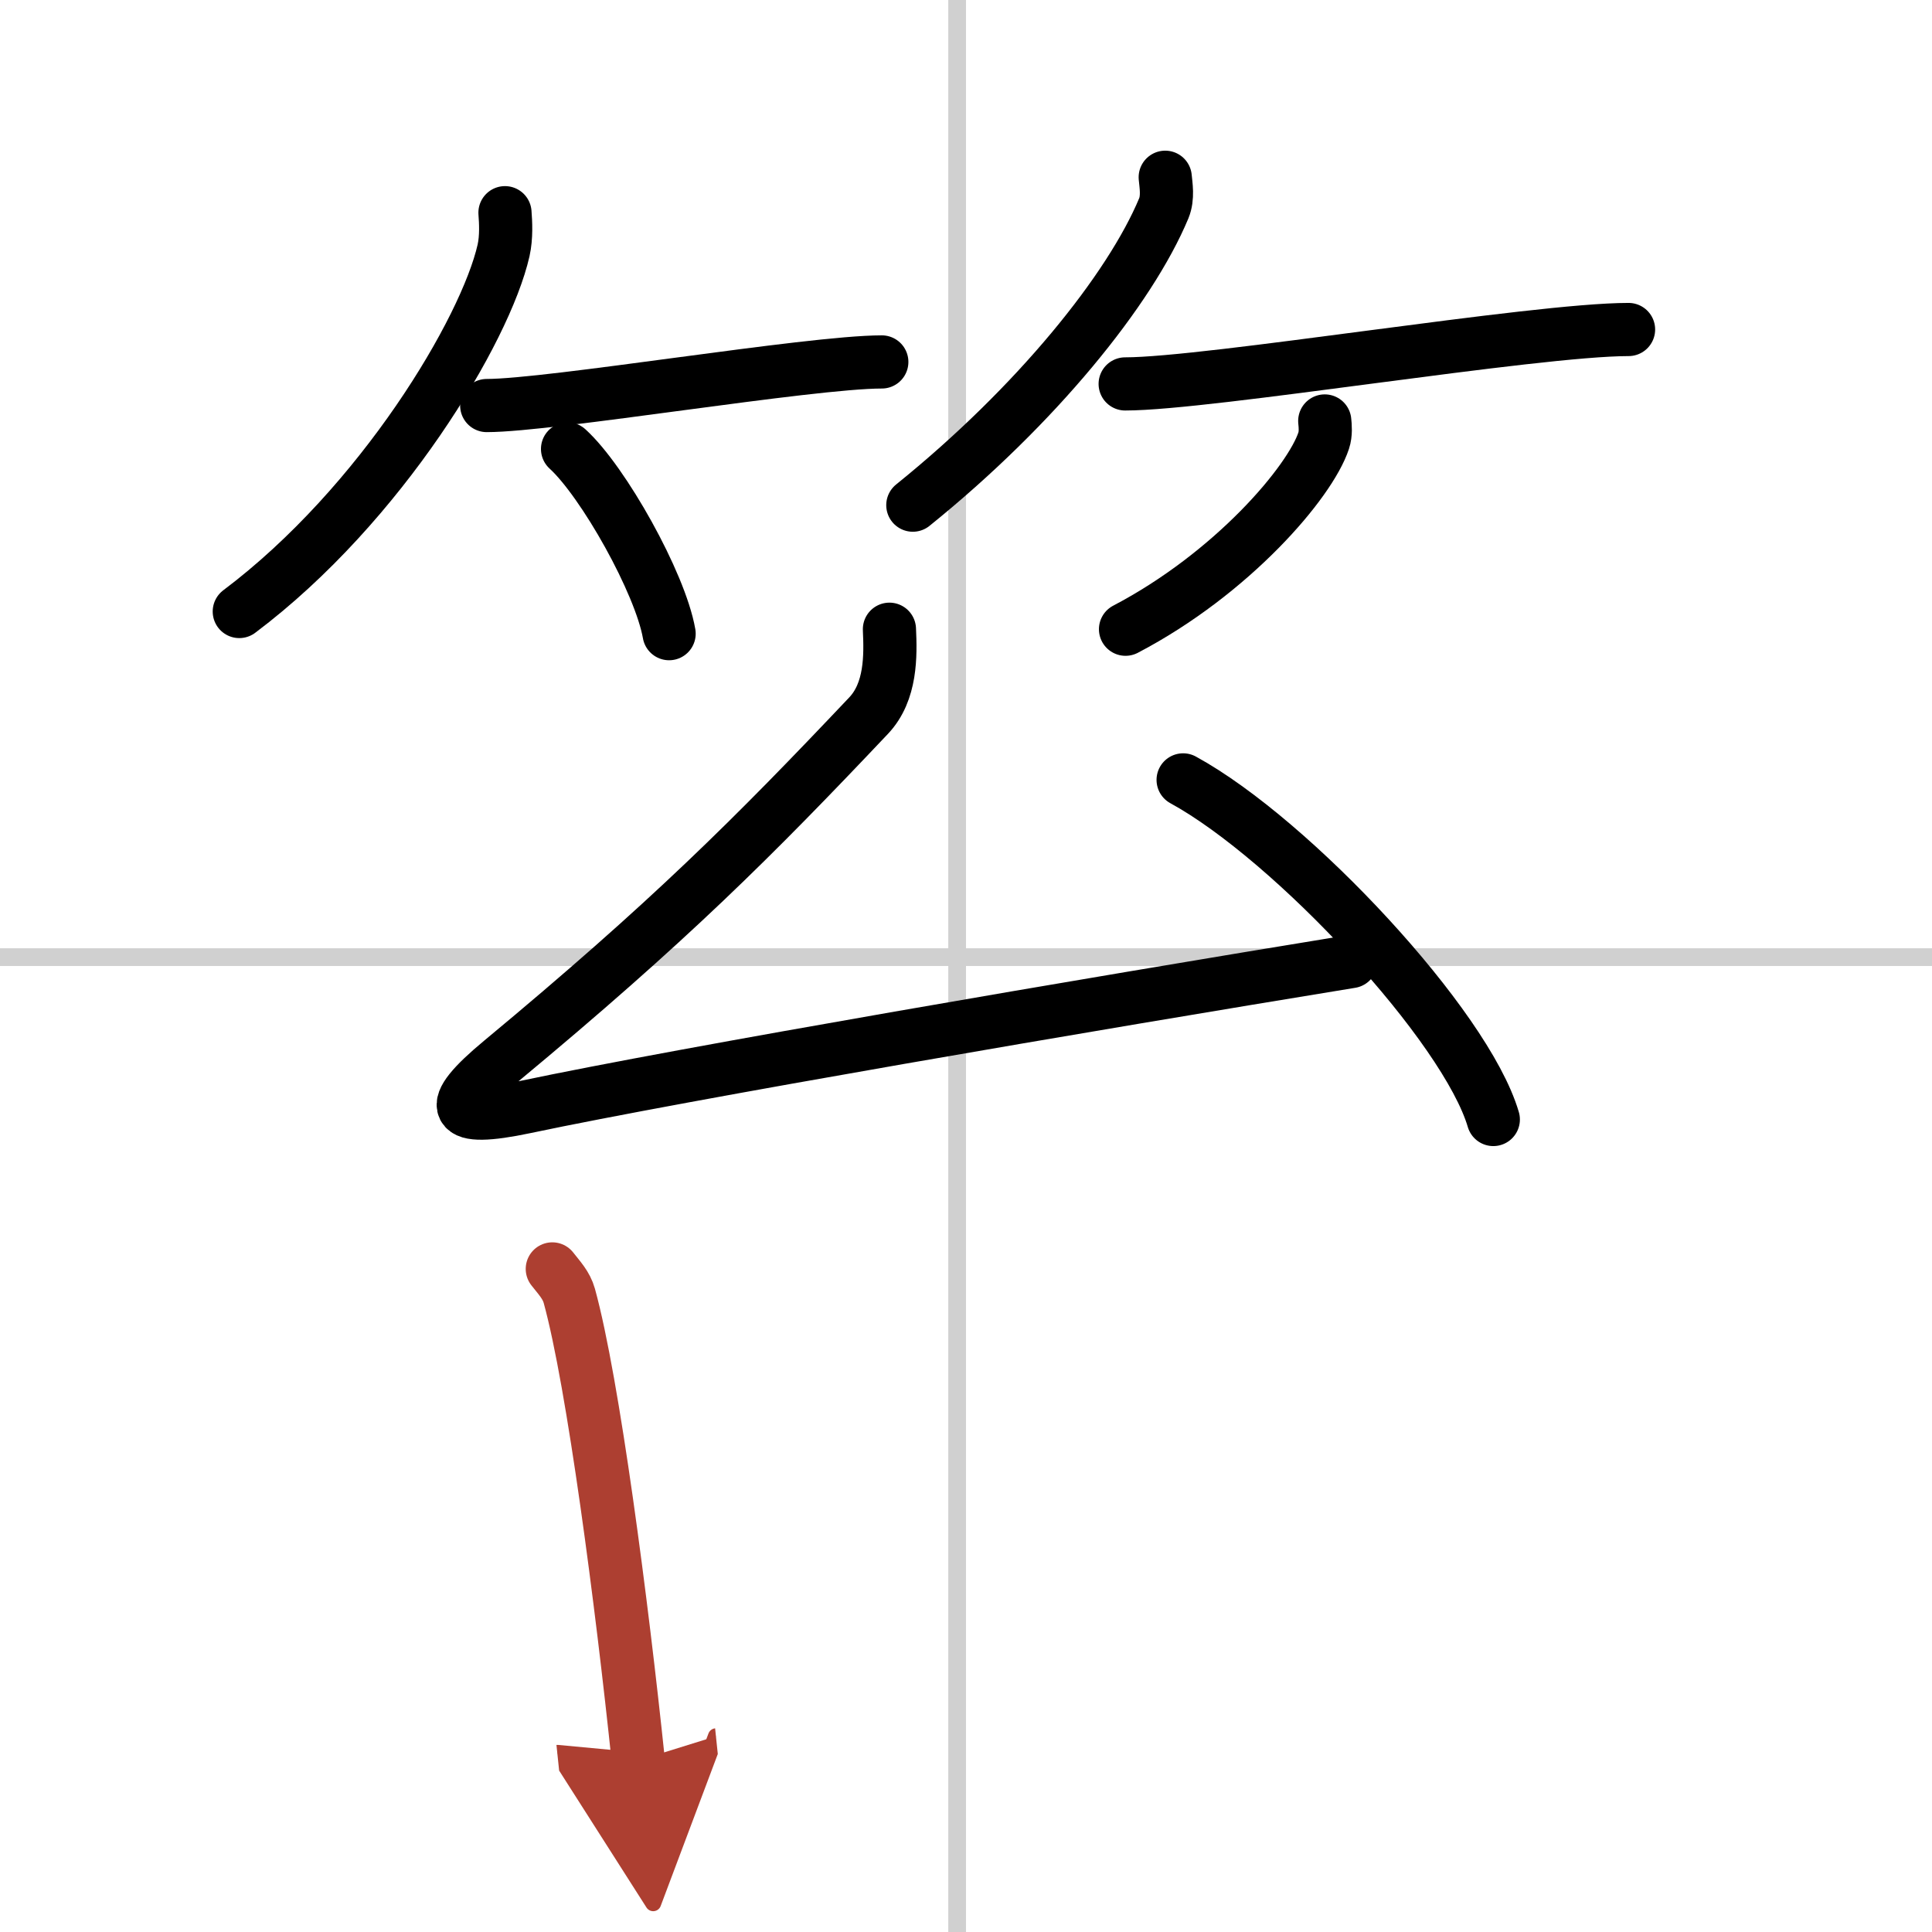
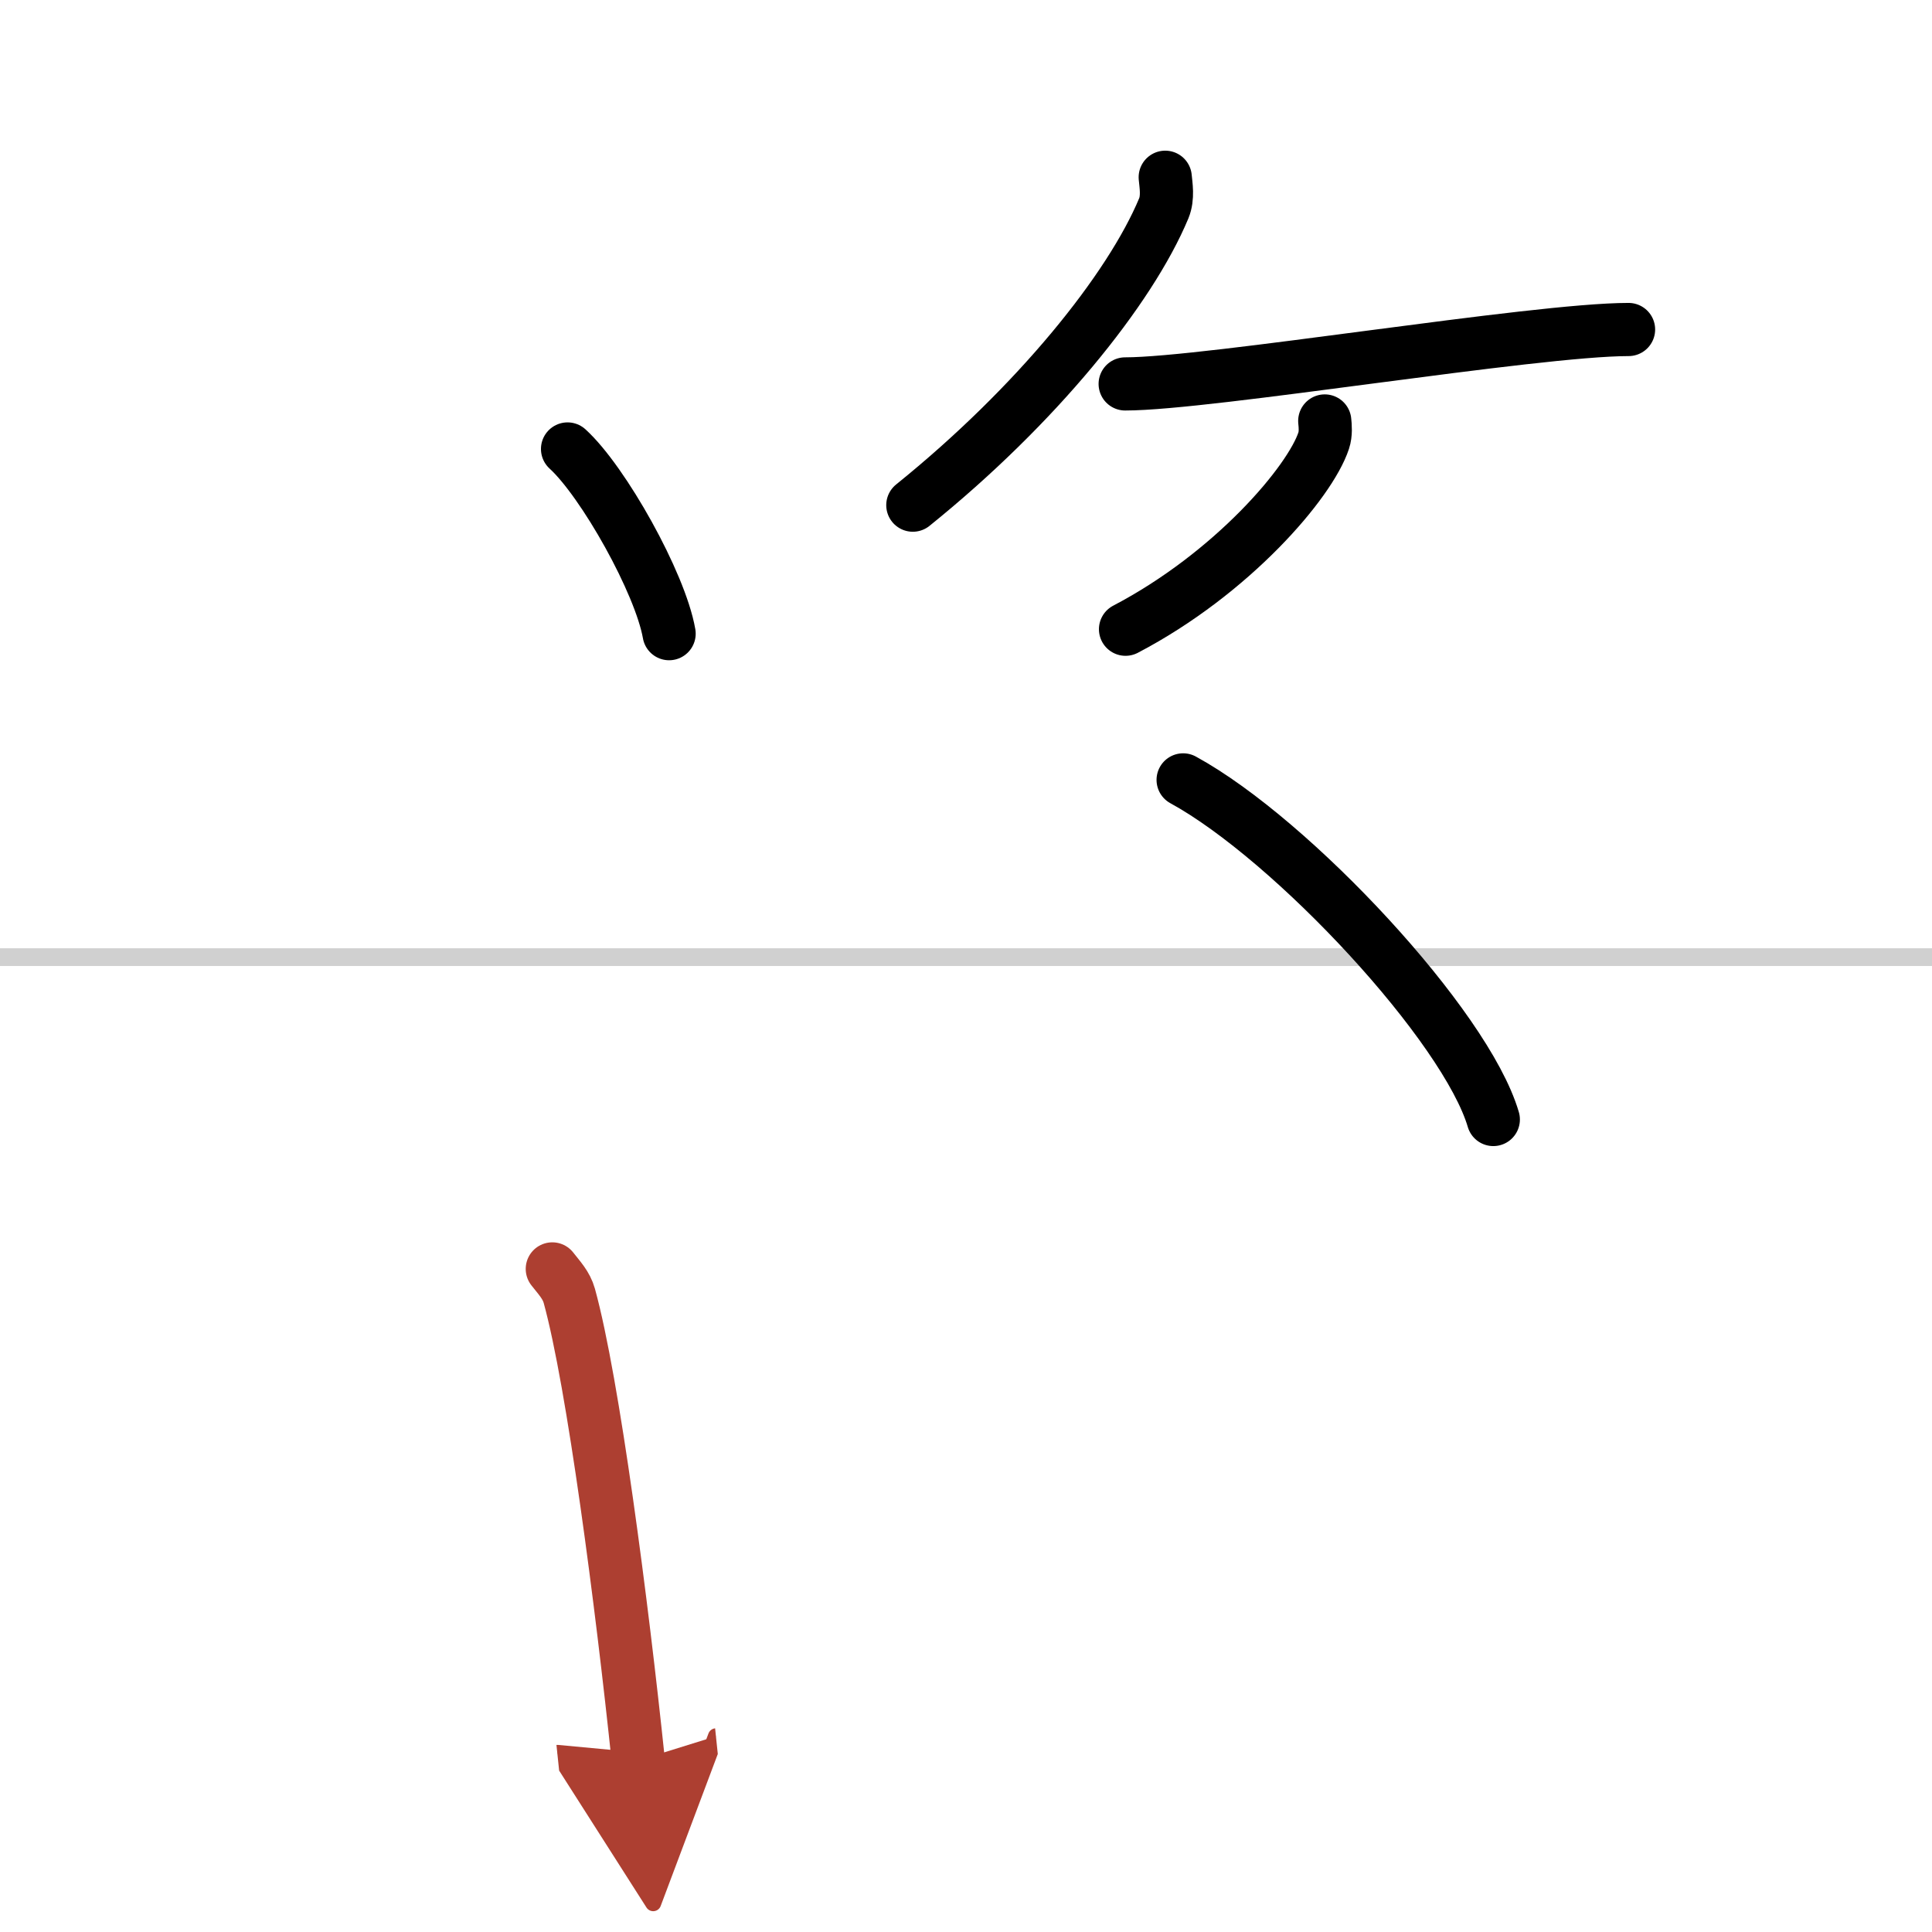
<svg xmlns="http://www.w3.org/2000/svg" width="400" height="400" viewBox="0 0 109 109">
  <defs>
    <marker id="a" markerWidth="4" orient="auto" refX="1" refY="5" viewBox="0 0 10 10">
      <polyline points="0 0 10 5 0 10 1 5" fill="#ad3f31" stroke="#ad3f31" />
    </marker>
  </defs>
  <g fill="none" stroke="#000" stroke-linecap="round" stroke-linejoin="round" stroke-width="3">
    <rect width="100%" height="100%" fill="#fff" stroke="#fff" />
-     <line x1="54" x2="54" y2="109" stroke="#d0d0d0" stroke-width="1" />
    <line x2="109" y1="54" y2="54" stroke="#d0d0d0" stroke-width="1" />
-     <path d="m28.49 12c0.04 0.53 0.09 1.37-0.08 2.13-1.02 4.49-6.89 14.34-14.91 20.37" />
-     <path d="m27.46 22.88c3.63 0 18.21-2.46 22.29-2.46" />
    <path d="m32.02 25.33c2.02 1.84 5.23 7.56 5.73 10.42" />
    <path d="m65.74 10c0.04 0.44 0.17 1.14-0.08 1.75-1.91 4.58-7.18 11.12-14.16 16.75" />
    <path d="m63.48 21.66c4.73 0 23.08-3.07 28.4-3.07" />
    <path d="m74.74 23.75c0.03 0.28 0.07 0.72-0.06 1.11-0.77 2.34-5.16 7.49-11.18 10.64" />
-     <path d="m50.18 35.5c0.07 1.5 0.1 3.52-1.17 4.87-6.51 6.88-11.26 11.63-20.74 19.5-3.22 2.67-2.82 3.47 1.35 2.59 8.99-1.9 31.78-5.79 46.6-8.21" />
    <path d="m66.75 44c6.18 3.38 15.96 13.9 17.5 19.16" />
    <path d="m31.16 71.59c0.39 0.5 0.79 0.91 0.96 1.52 1.35 4.9 2.97 17.41 3.89 26.21" marker-end="url(#a)" stroke="#ad3f31" />
  </g>
</svg>